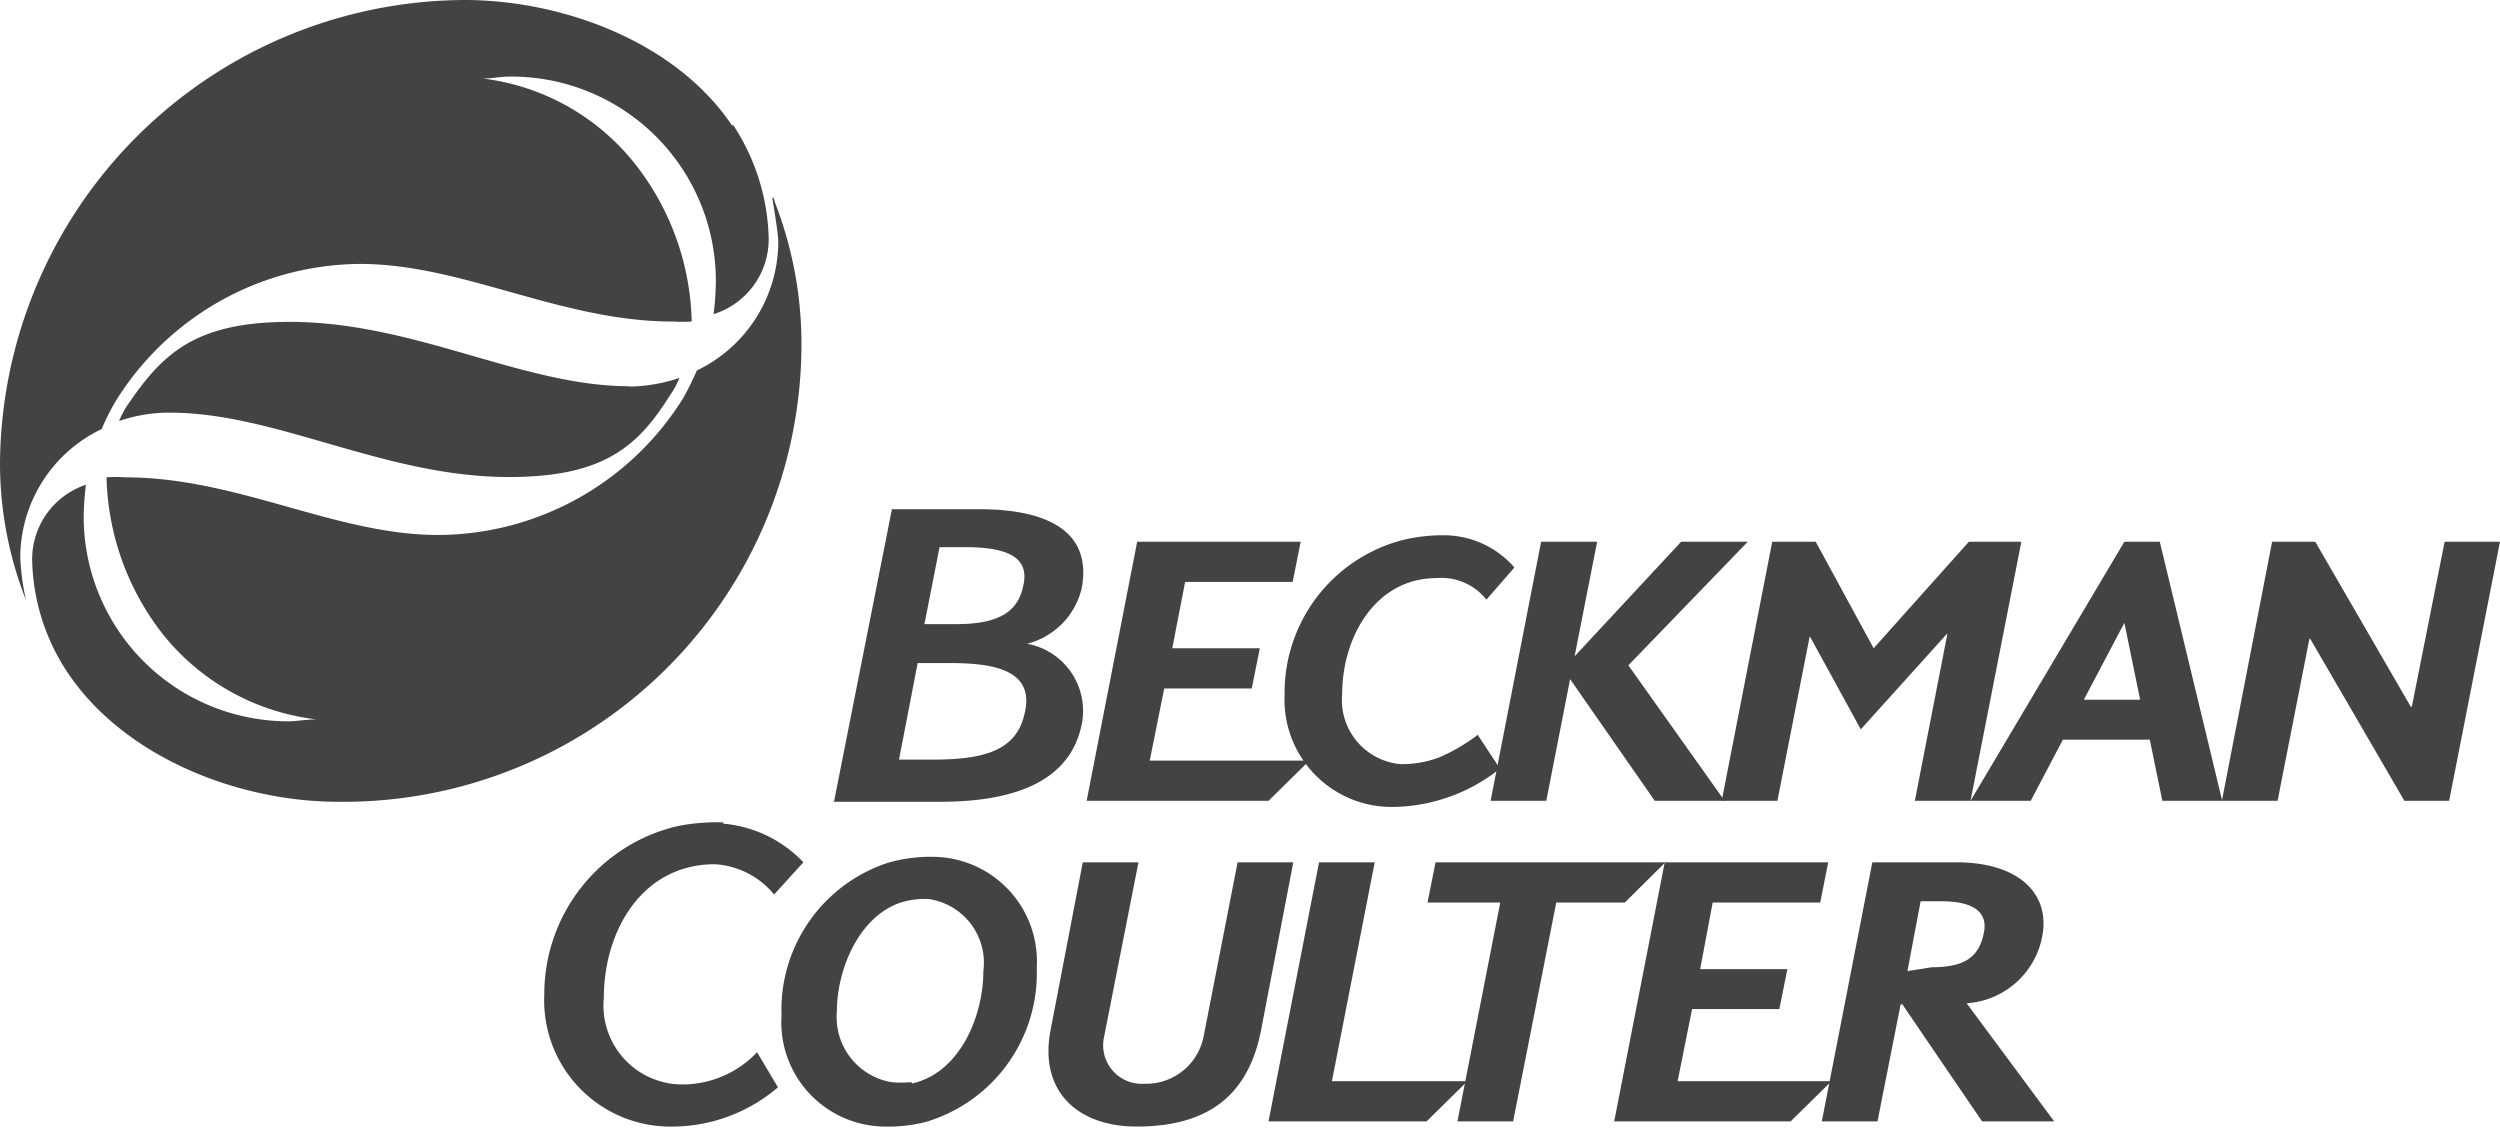
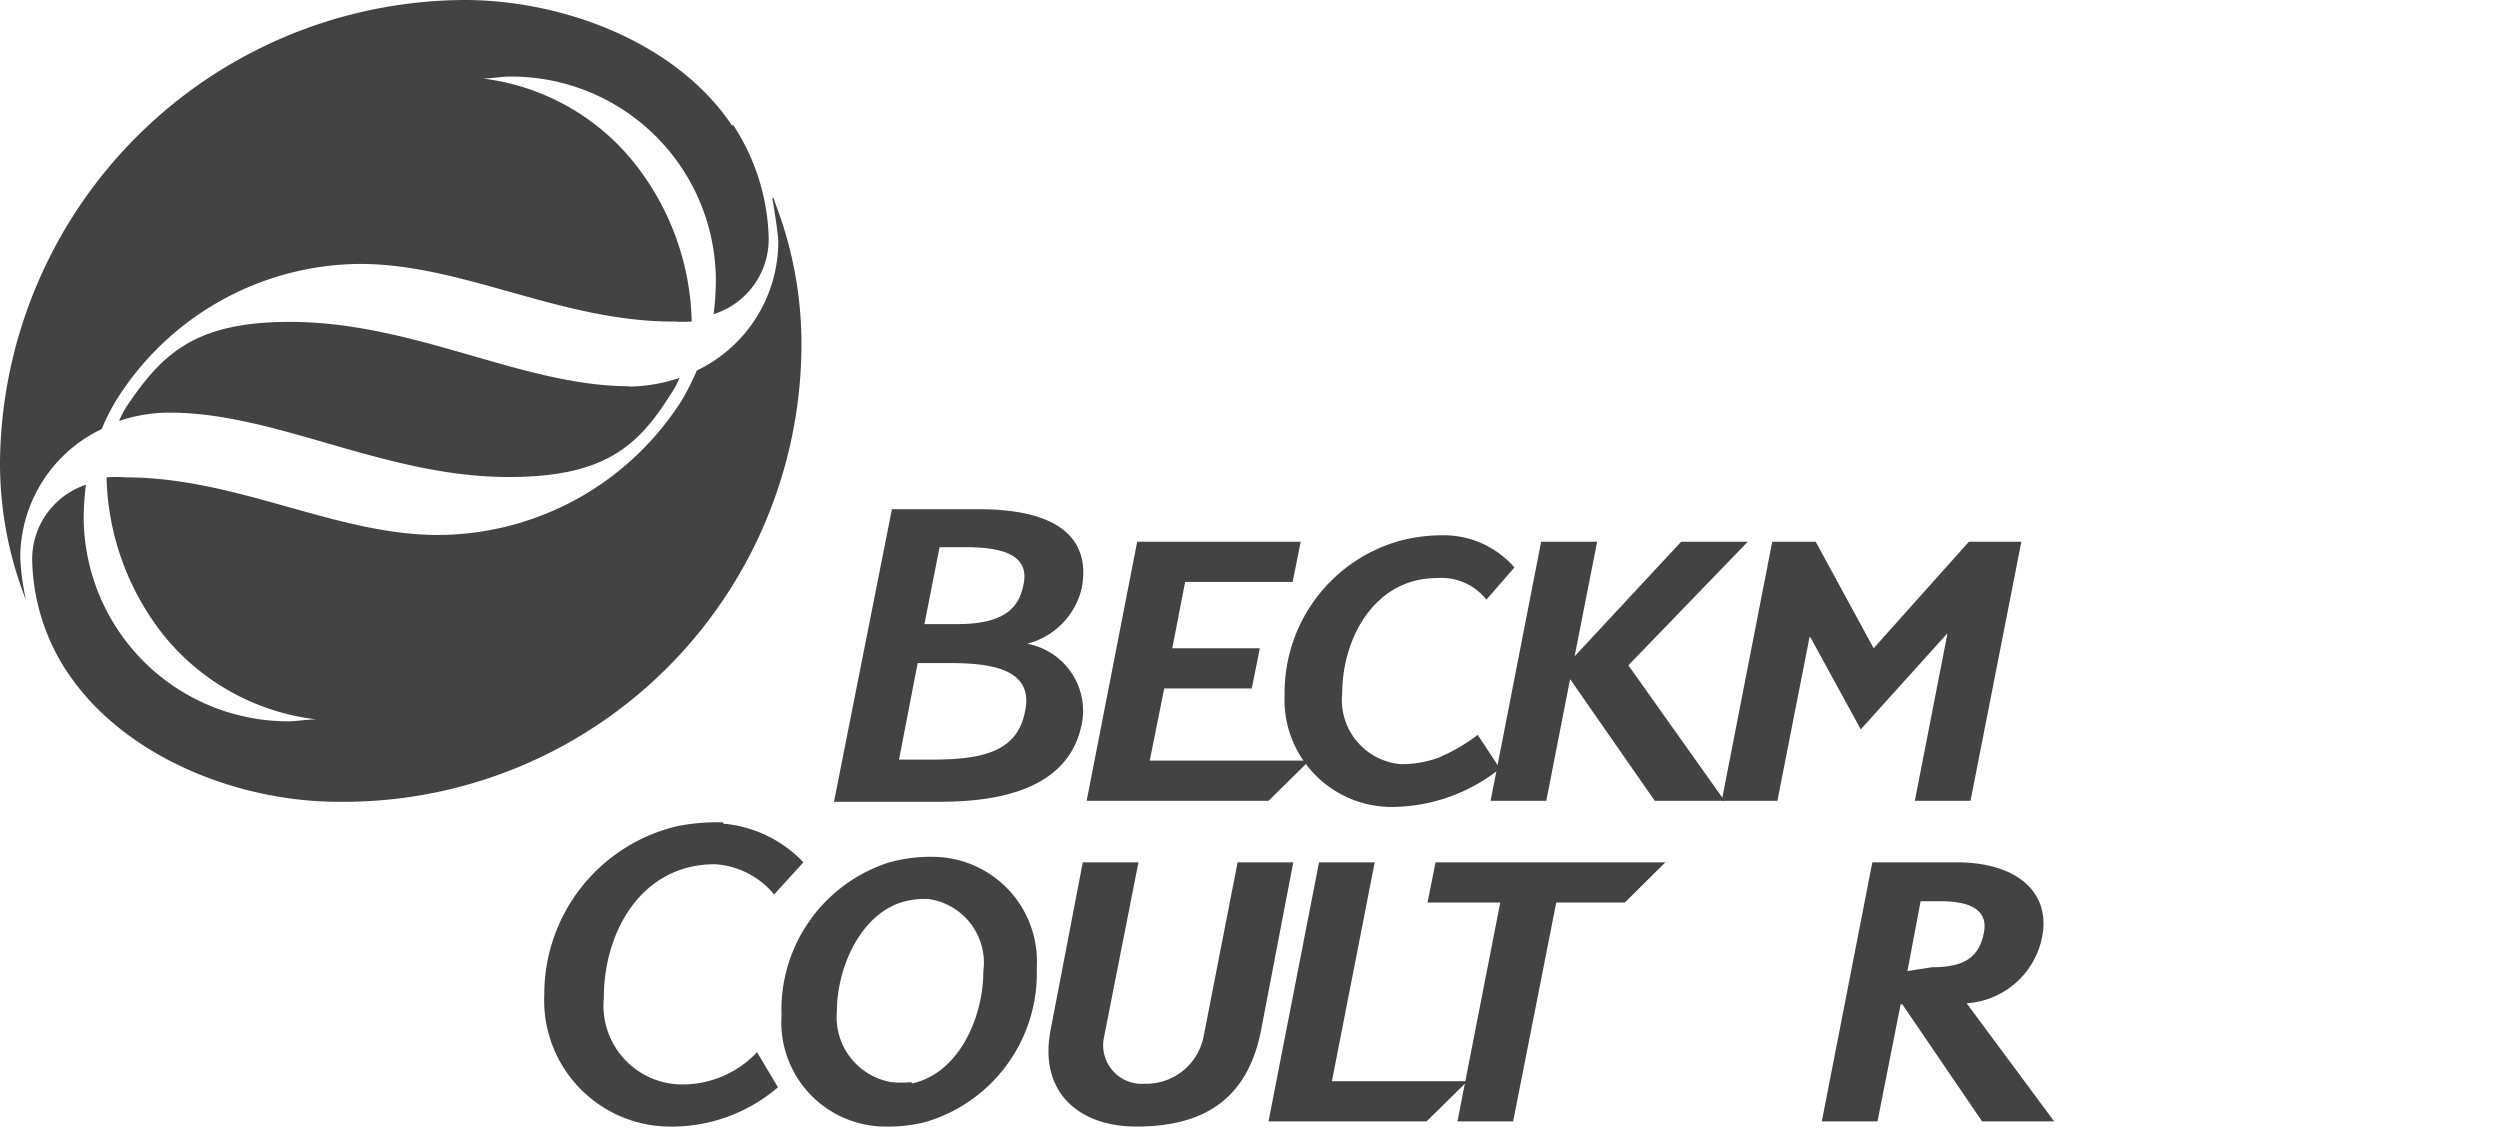
<svg xmlns="http://www.w3.org/2000/svg" viewBox="0 0 77.67 35.03">
  <defs>
    <style>.cls-1{fill:#434343;}</style>
  </defs>
  <g id="Layer_2" data-name="Layer 2">
    <g id="Layer_2-2" data-name="Layer 2">
-       <polygon class="cls-1" points="77.67 16.83 76.09 24.88 74.7 24.88 71.77 19.84 71.75 19.84 70.76 24.88 69.03 24.88 70.59 16.83 71.93 16.83 74.9 21.96 74.93 21.96 75.95 16.83 77.67 16.83" />
      <polygon class="cls-1" points="61.17 16.83 58.21 20.14 56.41 16.83 55.06 16.83 53.49 24.88 55.22 24.88 56.22 19.79 56.24 19.79 57.81 22.66 60.48 19.7 60.5 19.7 59.49 24.88 61.22 24.88 62.8 16.83 61.17 16.83" />
      <polygon class="cls-1" points="52.23 16.83 48.92 20.39 49.62 16.83 47.88 16.83 46.31 24.88 48.04 24.88 48.78 21.1 51.41 24.88 53.58 24.88 50.59 20.67 54.3 16.83 52.23 16.83" />
-       <polygon class="cls-1" points="52.12 33.59 52.57 31.35 55.28 31.35 55.53 30.11 52.82 30.11 53.21 28.04 56.55 28.04 56.8 26.79 51.72 26.79 50.15 34.84 55.63 34.84 56.9 33.59 52.12 33.59" />
      <path class="cls-1" d="M44.91,16.63a5.29,5.29,0,0,0-1.34.15,4.9,4.9,0,0,0-3.66,4.81,3.33,3.33,0,0,0,3.39,3.48,5.43,5.43,0,0,0,3.3-1.19l-.69-1.05a5.61,5.61,0,0,1-1.22.71,3.31,3.31,0,0,1-1.18.2,2,2,0,0,1-1.81-2.2c0-1.7,1-3.58,2.94-3.58a1.78,1.78,0,0,1,1.54.67l.87-1a2.91,2.91,0,0,0-2.14-1" />
      <polygon class="cls-1" points="44.6 26.79 44.35 28.04 46.61 28.04 45.28 34.84 47.01 34.84 48.35 28.04 50.48 28.04 51.74 26.79 44.6 26.79" />
      <polygon class="cls-1" points="35.72 23.63 36.17 21.39 38.89 21.39 39.14 20.14 36.42 20.14 36.82 18.08 40.16 18.08 40.41 16.83 35.33 16.83 33.76 24.88 39.41 24.88 40.68 23.63 35.72 23.63" />
      <polygon class="cls-1" points="41.38 33.59 42.71 26.79 40.98 26.79 39.41 34.84 44.32 34.84 45.59 33.59 41.38 33.59" />
      <path class="cls-1" d="M38.45,26.79l-1.06,5.43a1.82,1.82,0,0,1-1.83,1.45,1.2,1.2,0,0,1-1.26-1.45l1.07-5.43H33.64l-1,5.21c-.37,1.91.85,3,2.67,3,2.26,0,3.48-1,3.87-3l1-5.21Z" />
      <path class="cls-1" d="M22.47,25.55a6.18,6.18,0,0,0-1.44.12,5.36,5.36,0,0,0-4.12,5.23A3.92,3.92,0,0,0,20.76,35a5.07,5.07,0,0,0,3.41-1.22l-.65-1.09a3.18,3.18,0,0,1-2.41,1A2.45,2.45,0,0,1,18.76,31c0-2.07,1.18-4.15,3.45-4.15a2.58,2.58,0,0,1,1.84.94l.91-1a3.89,3.89,0,0,0-2.49-1.2" />
      <path class="cls-1" d="M22.75,3.91C21,1.29,17.46,0,14.43,0A14.5,14.5,0,0,0,0,14.35a11.62,11.62,0,0,0,.81,4.3v0a7.42,7.42,0,0,1-.18-1.32,4.43,4.43,0,0,1,2.53-4,6.9,6.9,0,0,1,.43-.86A9,9,0,0,1,11.19,8.2c3.19,0,6.23,1.79,9.72,1.79a5.35,5.35,0,0,0,.58,0,8.21,8.21,0,0,0-1.77-4.91A7.13,7.13,0,0,0,15,2.44c.27,0,.55-.06.82-.06a6.35,6.35,0,0,1,6.42,6.38,8.64,8.64,0,0,1-.07,1,2.44,2.44,0,0,0,1.71-2.42,6.69,6.69,0,0,0-1.11-3.47" />
      <path class="cls-1" d="M19.56,12C16.23,12,12.89,10,9,10c-2.94,0-3.95,1-5,2.53a2.65,2.65,0,0,0-.3.55,4.79,4.79,0,0,1,1.57-.26c3.33,0,6.67,2,10.54,2,2.94,0,4-.94,5-2.53a2.65,2.65,0,0,0,.3-.55,5.07,5.07,0,0,1-1.57.27" />
      <path class="cls-1" d="M24.08,6.3C24,6,24,6.19,24,6.19s.18,1.06.18,1.32a4.45,4.45,0,0,1-2.53,4c-.12.28-.26.56-.42.85a9,9,0,0,1-7.62,4.26c-3.19,0-6.23-1.79-9.72-1.79a3.6,3.6,0,0,0-.58,0,8.2,8.2,0,0,0,1.77,4.9,7.17,7.17,0,0,0,4.75,2.62c-.28,0-.56.05-.83.06A6.36,6.36,0,0,1,2.6,16.06a8.64,8.64,0,0,1,.07-1A2.44,2.44,0,0,0,1,17.44a6.54,6.54,0,0,0,1.11,3.47c1.78,2.64,5.32,4,8.4,4A14.23,14.23,0,0,0,24.9,10.75a12.17,12.17,0,0,0-.82-4.45" />
-       <path class="cls-1" d="M67.1,16.83H66l-4.78,8.05h1.87l1-1.9h2.7l.39,1.9h1.86Zm-2.36,4.91L66,19.35h0l.49,2.39Z" />
      <path class="cls-1" d="M61.1,31.17a2.56,2.56,0,0,0,2.35-2.09c.25-1.34-.76-2.29-2.67-2.29H58.17L56.6,34.84h1.73l.72-3.64h.05l2.48,3.64h2.24Zm-1.84-1L59.67,28h.63c1.2,0,1.45.47,1.33,1-.15.74-.6,1.05-1.61,1.05Z" />
      <path class="cls-1" d="M31.91,20v0a2.33,2.33,0,0,0,1.7-1.74c.31-1.71-1-2.44-3.19-2.44H27.71l-1.8,9.09H29.2c2.8,0,4.11-.92,4.41-2.42A2.12,2.12,0,0,0,31.91,20m-2.72-3H30c1.29,0,2,.31,1.79,1.2-.15.73-.65,1.19-2.07,1.19h-1Zm2.65,5.13c-.25,1.25-1.37,1.47-2.91,1.47h-1l.58-3h1c1.35,0,2.6.21,2.34,1.49" />
      <path class="cls-1" d="M29,26.62a4.75,4.75,0,0,0-1.43.19,4.81,4.81,0,0,0-3.29,4.74A3.24,3.24,0,0,0,27.48,35a4.76,4.76,0,0,0,1.27-.14,4.82,4.82,0,0,0,3.46-4.79A3.25,3.25,0,0,0,29,26.62m-.69,7a3.18,3.18,0,0,1-.62,0A2.05,2.05,0,0,1,26,31.42c0-1.31.7-3,2.05-3.4a2.59,2.59,0,0,1,.79-.09,2,2,0,0,1,1.71,2.25c0,1.39-.73,3.15-2.21,3.48" />
    </g>
  </g>
</svg>